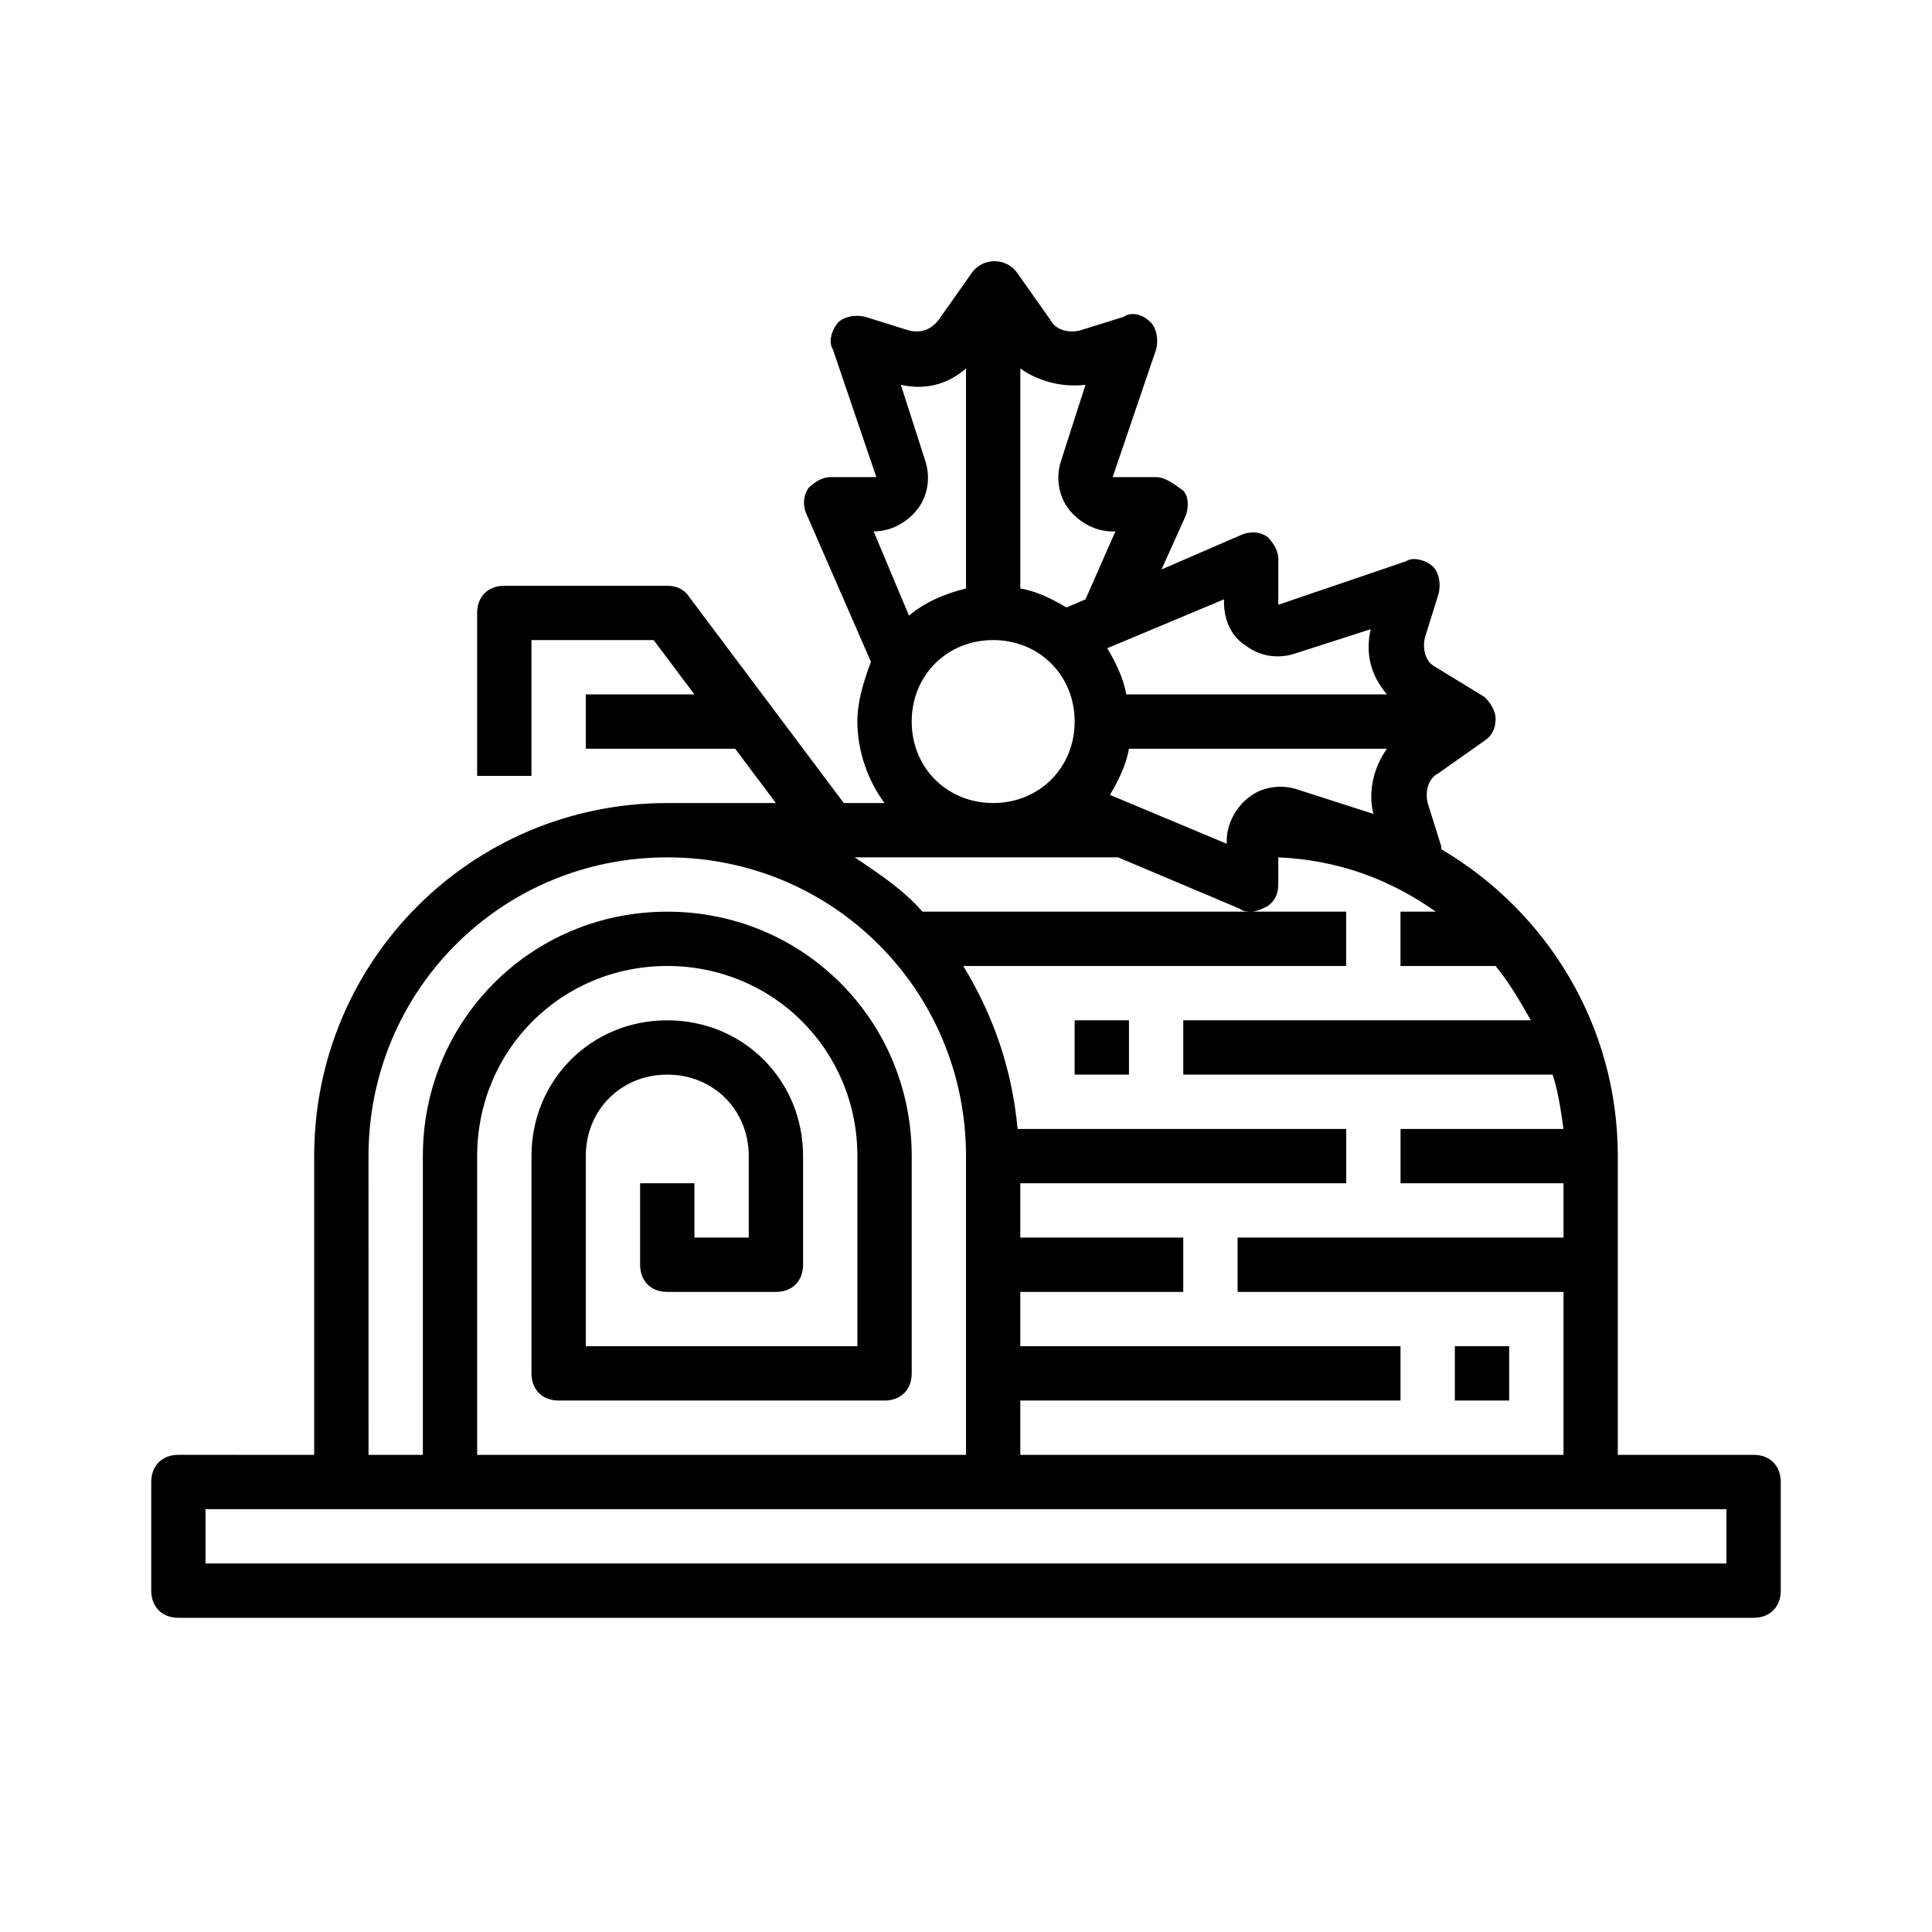
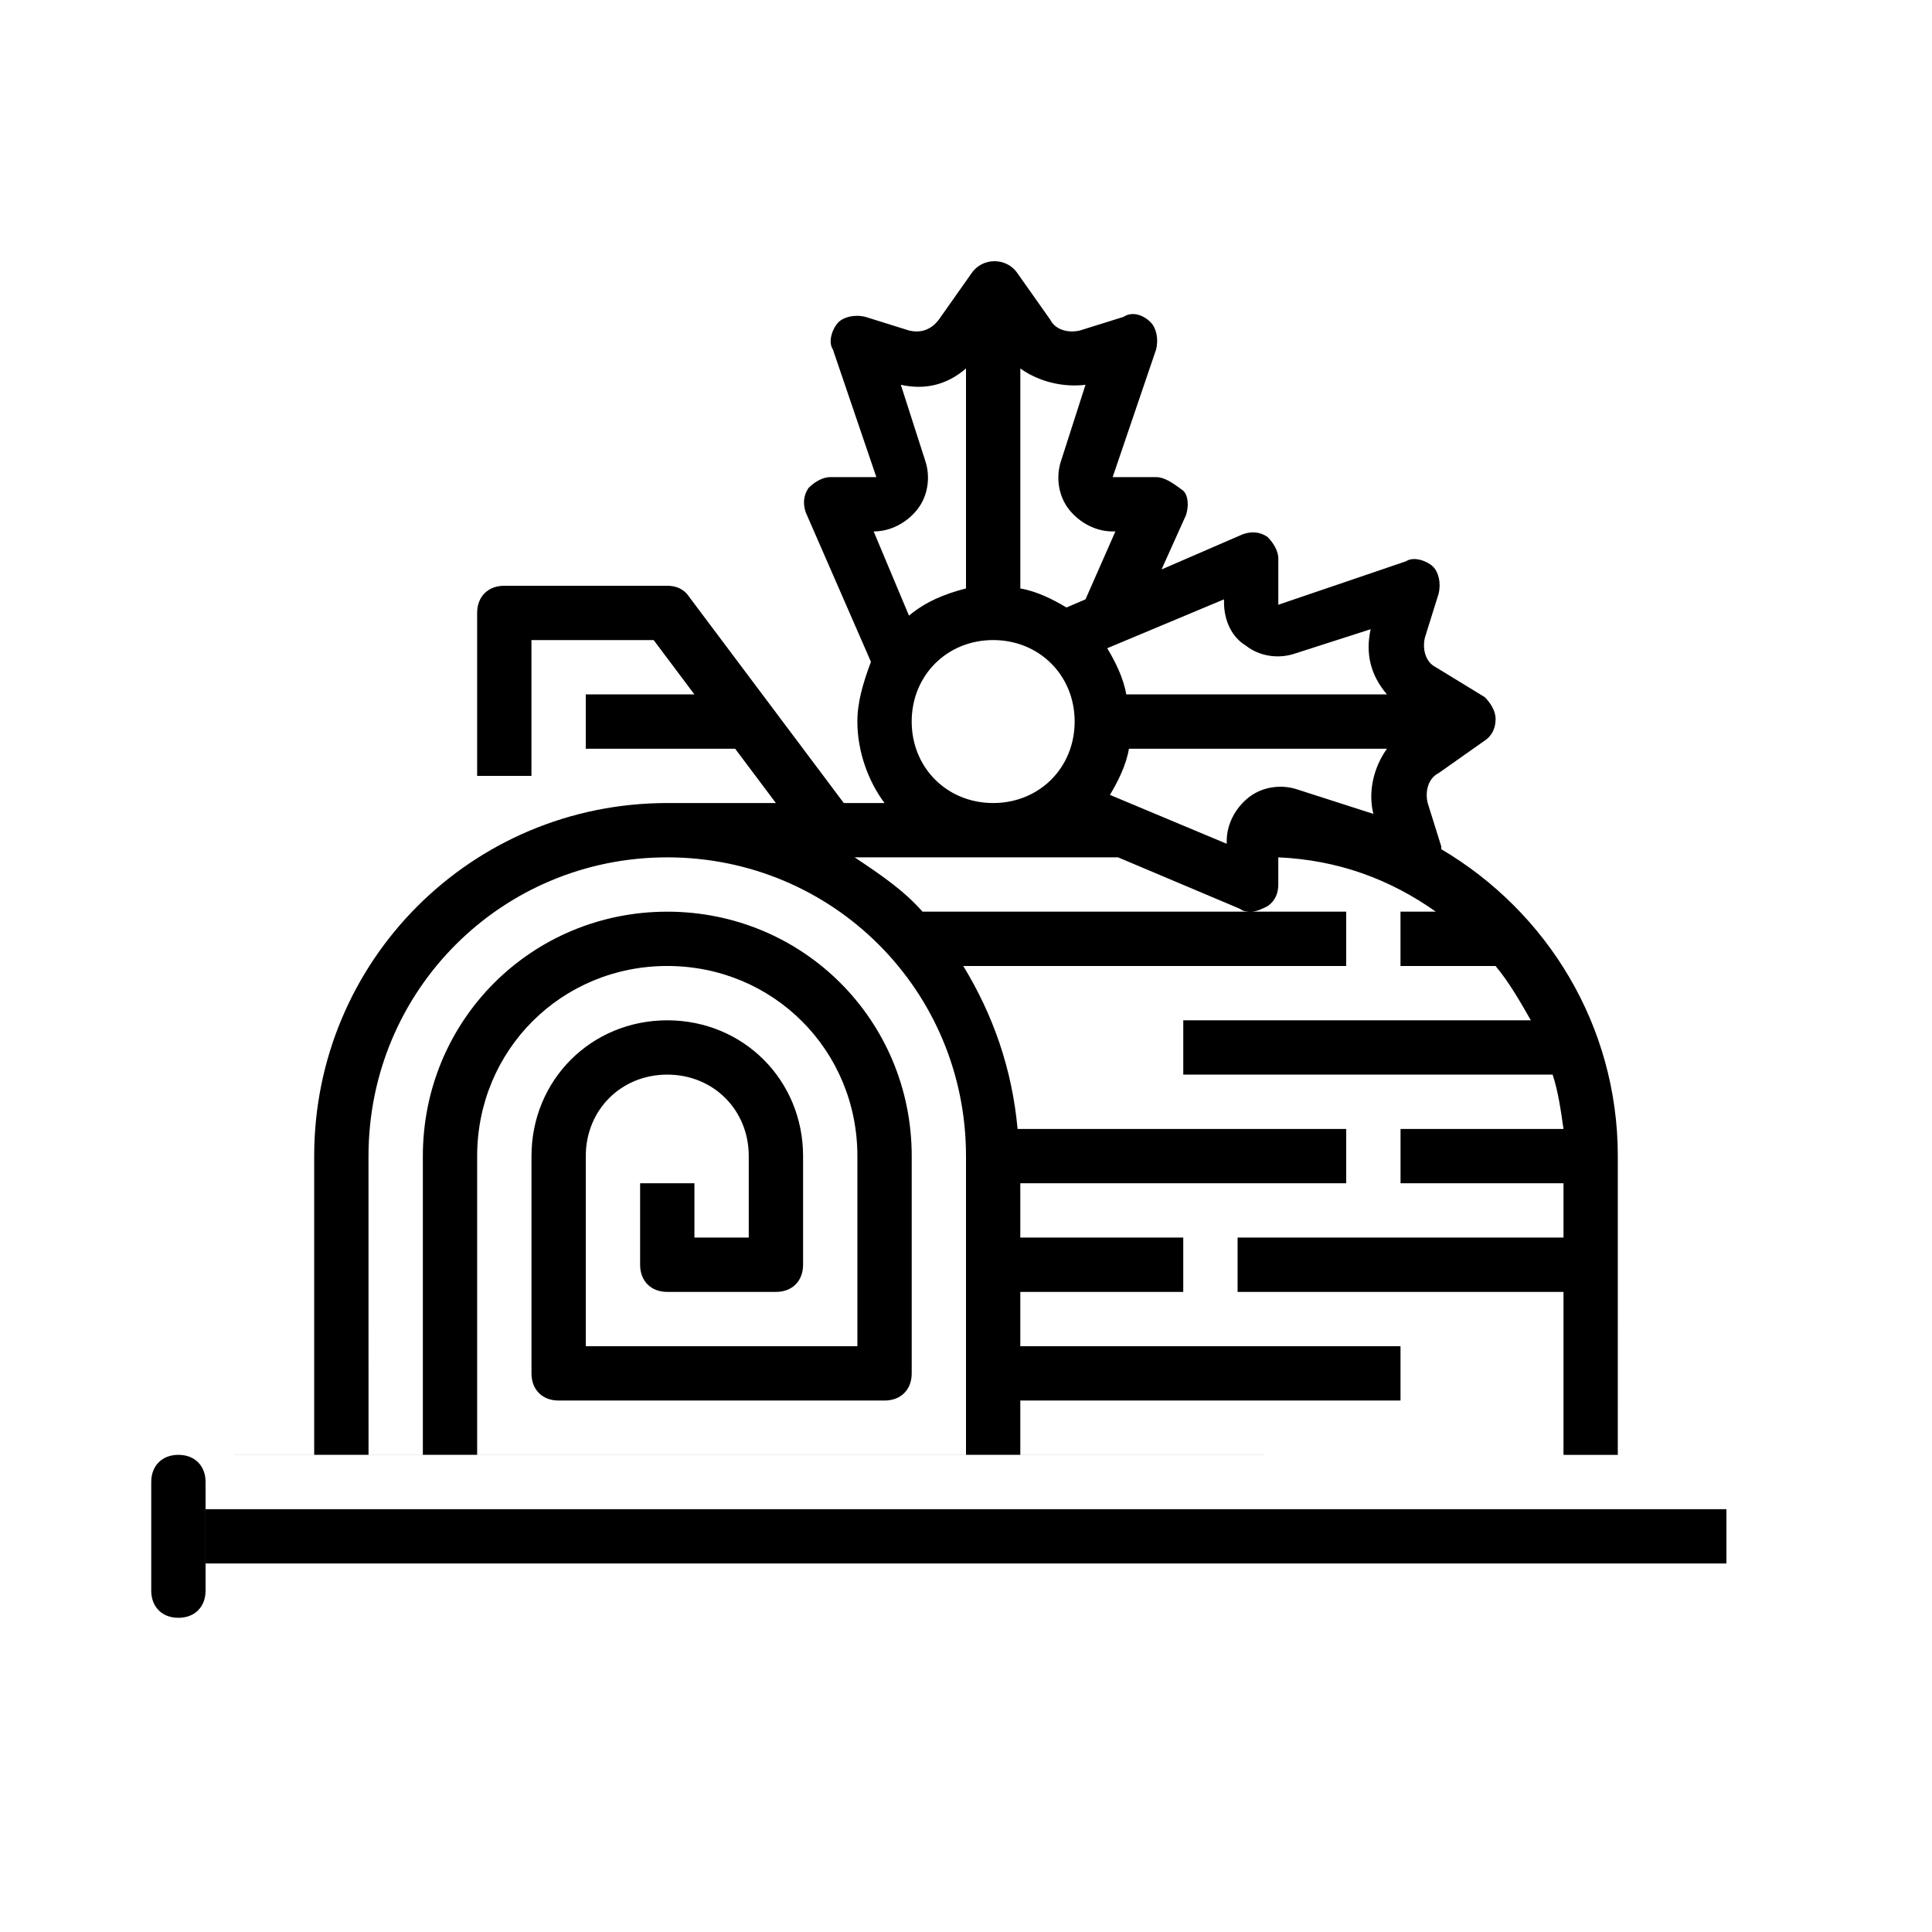
<svg xmlns="http://www.w3.org/2000/svg" fill="#000000" width="800px" height="800px" version="1.1" viewBox="144 144 512 512">
  <g>
-     <path d="m608.72 529.55h-35.988l0.004-79.172c0-34.547-18.715-64.777-46.781-81.328v-0.719l-3.598-11.516c-0.719-2.879 0-6.477 2.879-7.918l12.234-8.637c2.16-1.441 2.879-3.598 2.879-5.758s-1.441-4.32-2.879-5.758l-12.957-7.918c-2.879-1.441-3.598-5.039-2.879-7.918l3.598-11.516c0.719-2.879 0-5.758-1.441-7.199-1.441-1.441-5.039-2.879-7.199-1.441l-33.828 11.516 0.004-12.23c0-2.16-1.441-4.32-2.879-5.758-2.16-1.441-4.32-1.441-6.477-0.719l-21.594 9.355 6.477-14.395c0.719-2.16 0.719-5.039-0.719-6.477-2.875-2.16-5.035-3.598-7.195-3.598h-11.516l11.516-33.828c0.719-2.879 0-5.758-1.441-7.199-2.16-2.16-5.039-2.879-7.199-1.441l-11.516 3.598c-2.879 0.719-6.477 0-7.918-2.879l-8.637-12.234c-2.879-4.32-9.355-4.32-12.234 0l-8.633 12.238c-2.16 2.879-5.039 3.598-7.918 2.879l-11.516-3.598c-2.879-0.719-5.758 0-7.199 1.441-1.441 1.441-2.879 5.039-1.441 7.199l11.516 33.828-12.23-0.004c-2.16 0-4.32 1.441-5.758 2.879-1.441 2.16-1.441 4.32-0.719 6.477l17.273 39.586c-2.16 5.758-3.598 10.793-3.598 15.832 0 7.918 2.879 15.836 7.199 21.594h-10.797l-41.023-54.699c-1.441-2.16-3.602-2.879-5.762-2.879h-43.184c-4.32 0-7.199 2.879-7.199 7.199v43.184h14.395v-35.988h32.387l10.797 14.395h-28.789v14.395h39.586l10.797 14.395h-28.789c-51.82 0-93.566 41.746-93.566 93.566v79.172l-35.984-0.004c-4.32 0-7.199 2.879-7.199 7.199v28.789c0 4.32 2.879 7.199 7.199 7.199h417.44c4.32 0 7.199-2.879 7.199-7.199v-28.789c0-4.32-2.879-7.199-7.199-7.199zm-59.016-115.16h-92.125v14.395h97.883c1.441 4.32 2.16 9.355 2.879 14.395h-43.184v14.395h43.184v14.395h-86.367v14.395h86.367v43.184h-143.95v-14.395h100.76v-14.395h-100.76v-14.395h43.184v-14.395h-43.184v-14.395h86.367v-14.395h-87.09c-1.441-15.836-6.477-30.23-14.395-43.184h101.48v-14.395h-112.28c-5.039-5.758-11.516-10.078-17.992-14.395h69.812l32.387 13.676c0.719 0.719 2.16 0.719 2.879 0.719 1.441 0 2.879-0.719 4.32-1.441 2.16-1.441 2.879-3.598 2.879-5.758v-7.199c15.836 0.719 29.508 5.758 41.746 14.395l-9.359 0.004v14.395h25.191c3.598 4.316 6.477 9.355 9.355 14.395zm-38.148-71.973c-3.598 5.039-5.039 11.516-3.598 17.273l-20.152-6.477c-4.32-1.441-9.355-0.719-12.957 2.16-3.598 2.879-5.758 7.199-5.758 11.516v0.719l-30.949-12.957c2.16-3.598 4.32-7.918 5.039-12.234zm-37.426-27.352c3.598 2.879 8.637 3.598 12.957 2.16l20.152-6.477c-1.441 6.477 0 12.234 4.32 17.273h-69.094c-0.719-4.32-2.879-8.637-5.039-12.234l30.949-12.957v0.719c-0.004 5.039 2.156 9.355 5.754 11.516zm-42.461-69.094-6.477 20.152c-1.441 4.32-0.719 9.355 2.16 12.957 2.879 3.598 7.199 5.758 11.516 5.758h0.719l-7.918 17.992-5.039 2.16c-3.598-2.16-7.918-4.32-12.234-5.039v-58.297c5.035 3.598 11.516 5.035 17.273 4.316zm-56.141 38.867c4.32 0 8.637-2.16 11.516-5.758 2.879-3.598 3.598-8.637 2.16-12.957l-6.477-20.152c6.477 1.441 12.234 0 17.273-4.32v58.297c-5.758 1.441-10.797 3.598-15.113 7.199zm10.078 50.379c0-12.234 9.355-21.594 21.594-21.594 12.234 0 21.594 9.355 21.594 21.594 0 12.234-9.355 21.594-21.594 21.594s-21.594-9.359-21.594-21.594zm-143.95 115.16c0-43.902 35.266-79.172 79.172-79.172 43.902 0 79.172 35.266 79.172 79.172v79.172h-129.55v-79.172c0-28.07 22.312-50.383 50.383-50.383 28.07 0 50.383 22.312 50.383 50.383v50.383h-71.977v-50.383c0-12.234 9.355-21.594 21.594-21.594 12.234 0 21.594 9.355 21.594 21.594v21.594h-14.395v-14.395h-14.395v21.594c0 4.32 2.879 7.199 7.199 7.199h28.789c4.32 0 7.199-2.879 7.199-7.199v-28.789c0-20.152-15.836-35.988-35.988-35.988-20.152 0-35.988 15.836-35.988 35.988v57.578c0 4.32 2.879 7.199 7.199 7.199h86.367c4.32 0 7.199-2.879 7.199-7.199v-57.578c0-35.988-28.789-64.777-64.777-64.777-35.988 0-64.777 28.789-64.777 64.777v79.172h-14.395zm359.86 107.96h-403.05v-14.395h403.05z" />
-     <path d="m428.79 414.39h14.395v14.395h-14.395z" />
-     <path d="m529.55 500.76h14.395v14.395h-14.395z" />
+     <path d="m608.72 529.55h-35.988l0.004-79.172c0-34.547-18.715-64.777-46.781-81.328v-0.719l-3.598-11.516c-0.719-2.879 0-6.477 2.879-7.918l12.234-8.637c2.16-1.441 2.879-3.598 2.879-5.758s-1.441-4.32-2.879-5.758l-12.957-7.918c-2.879-1.441-3.598-5.039-2.879-7.918l3.598-11.516c0.719-2.879 0-5.758-1.441-7.199-1.441-1.441-5.039-2.879-7.199-1.441l-33.828 11.516 0.004-12.23c0-2.16-1.441-4.32-2.879-5.758-2.16-1.441-4.32-1.441-6.477-0.719l-21.594 9.355 6.477-14.395c0.719-2.16 0.719-5.039-0.719-6.477-2.875-2.16-5.035-3.598-7.195-3.598h-11.516l11.516-33.828c0.719-2.879 0-5.758-1.441-7.199-2.16-2.16-5.039-2.879-7.199-1.441l-11.516 3.598c-2.879 0.719-6.477 0-7.918-2.879l-8.637-12.234c-2.879-4.32-9.355-4.32-12.234 0l-8.633 12.238c-2.16 2.879-5.039 3.598-7.918 2.879l-11.516-3.598c-2.879-0.719-5.758 0-7.199 1.441-1.441 1.441-2.879 5.039-1.441 7.199l11.516 33.828-12.23-0.004c-2.16 0-4.32 1.441-5.758 2.879-1.441 2.16-1.441 4.32-0.719 6.477l17.273 39.586c-2.16 5.758-3.598 10.793-3.598 15.832 0 7.918 2.879 15.836 7.199 21.594h-10.797l-41.023-54.699c-1.441-2.16-3.602-2.879-5.762-2.879h-43.184c-4.32 0-7.199 2.879-7.199 7.199v43.184h14.395v-35.988h32.387l10.797 14.395h-28.789v14.395h39.586l10.797 14.395h-28.789c-51.82 0-93.566 41.746-93.566 93.566v79.172l-35.984-0.004c-4.32 0-7.199 2.879-7.199 7.199v28.789c0 4.32 2.879 7.199 7.199 7.199c4.32 0 7.199-2.879 7.199-7.199v-28.789c0-4.32-2.879-7.199-7.199-7.199zm-59.016-115.16h-92.125v14.395h97.883c1.441 4.32 2.16 9.355 2.879 14.395h-43.184v14.395h43.184v14.395h-86.367v14.395h86.367v43.184h-143.95v-14.395h100.76v-14.395h-100.76v-14.395h43.184v-14.395h-43.184v-14.395h86.367v-14.395h-87.09c-1.441-15.836-6.477-30.23-14.395-43.184h101.48v-14.395h-112.28c-5.039-5.758-11.516-10.078-17.992-14.395h69.812l32.387 13.676c0.719 0.719 2.16 0.719 2.879 0.719 1.441 0 2.879-0.719 4.32-1.441 2.16-1.441 2.879-3.598 2.879-5.758v-7.199c15.836 0.719 29.508 5.758 41.746 14.395l-9.359 0.004v14.395h25.191c3.598 4.316 6.477 9.355 9.355 14.395zm-38.148-71.973c-3.598 5.039-5.039 11.516-3.598 17.273l-20.152-6.477c-4.32-1.441-9.355-0.719-12.957 2.16-3.598 2.879-5.758 7.199-5.758 11.516v0.719l-30.949-12.957c2.16-3.598 4.32-7.918 5.039-12.234zm-37.426-27.352c3.598 2.879 8.637 3.598 12.957 2.16l20.152-6.477c-1.441 6.477 0 12.234 4.32 17.273h-69.094c-0.719-4.32-2.879-8.637-5.039-12.234l30.949-12.957v0.719c-0.004 5.039 2.156 9.355 5.754 11.516zm-42.461-69.094-6.477 20.152c-1.441 4.32-0.719 9.355 2.16 12.957 2.879 3.598 7.199 5.758 11.516 5.758h0.719l-7.918 17.992-5.039 2.16c-3.598-2.16-7.918-4.32-12.234-5.039v-58.297c5.035 3.598 11.516 5.035 17.273 4.316zm-56.141 38.867c4.32 0 8.637-2.16 11.516-5.758 2.879-3.598 3.598-8.637 2.16-12.957l-6.477-20.152c6.477 1.441 12.234 0 17.273-4.32v58.297c-5.758 1.441-10.797 3.598-15.113 7.199zm10.078 50.379c0-12.234 9.355-21.594 21.594-21.594 12.234 0 21.594 9.355 21.594 21.594 0 12.234-9.355 21.594-21.594 21.594s-21.594-9.359-21.594-21.594zm-143.95 115.16c0-43.902 35.266-79.172 79.172-79.172 43.902 0 79.172 35.266 79.172 79.172v79.172h-129.55v-79.172c0-28.07 22.312-50.383 50.383-50.383 28.07 0 50.383 22.312 50.383 50.383v50.383h-71.977v-50.383c0-12.234 9.355-21.594 21.594-21.594 12.234 0 21.594 9.355 21.594 21.594v21.594h-14.395v-14.395h-14.395v21.594c0 4.32 2.879 7.199 7.199 7.199h28.789c4.32 0 7.199-2.879 7.199-7.199v-28.789c0-20.152-15.836-35.988-35.988-35.988-20.152 0-35.988 15.836-35.988 35.988v57.578c0 4.32 2.879 7.199 7.199 7.199h86.367c4.32 0 7.199-2.879 7.199-7.199v-57.578c0-35.988-28.789-64.777-64.777-64.777-35.988 0-64.777 28.789-64.777 64.777v79.172h-14.395zm359.86 107.96h-403.05v-14.395h403.05z" />
  </g>
</svg>